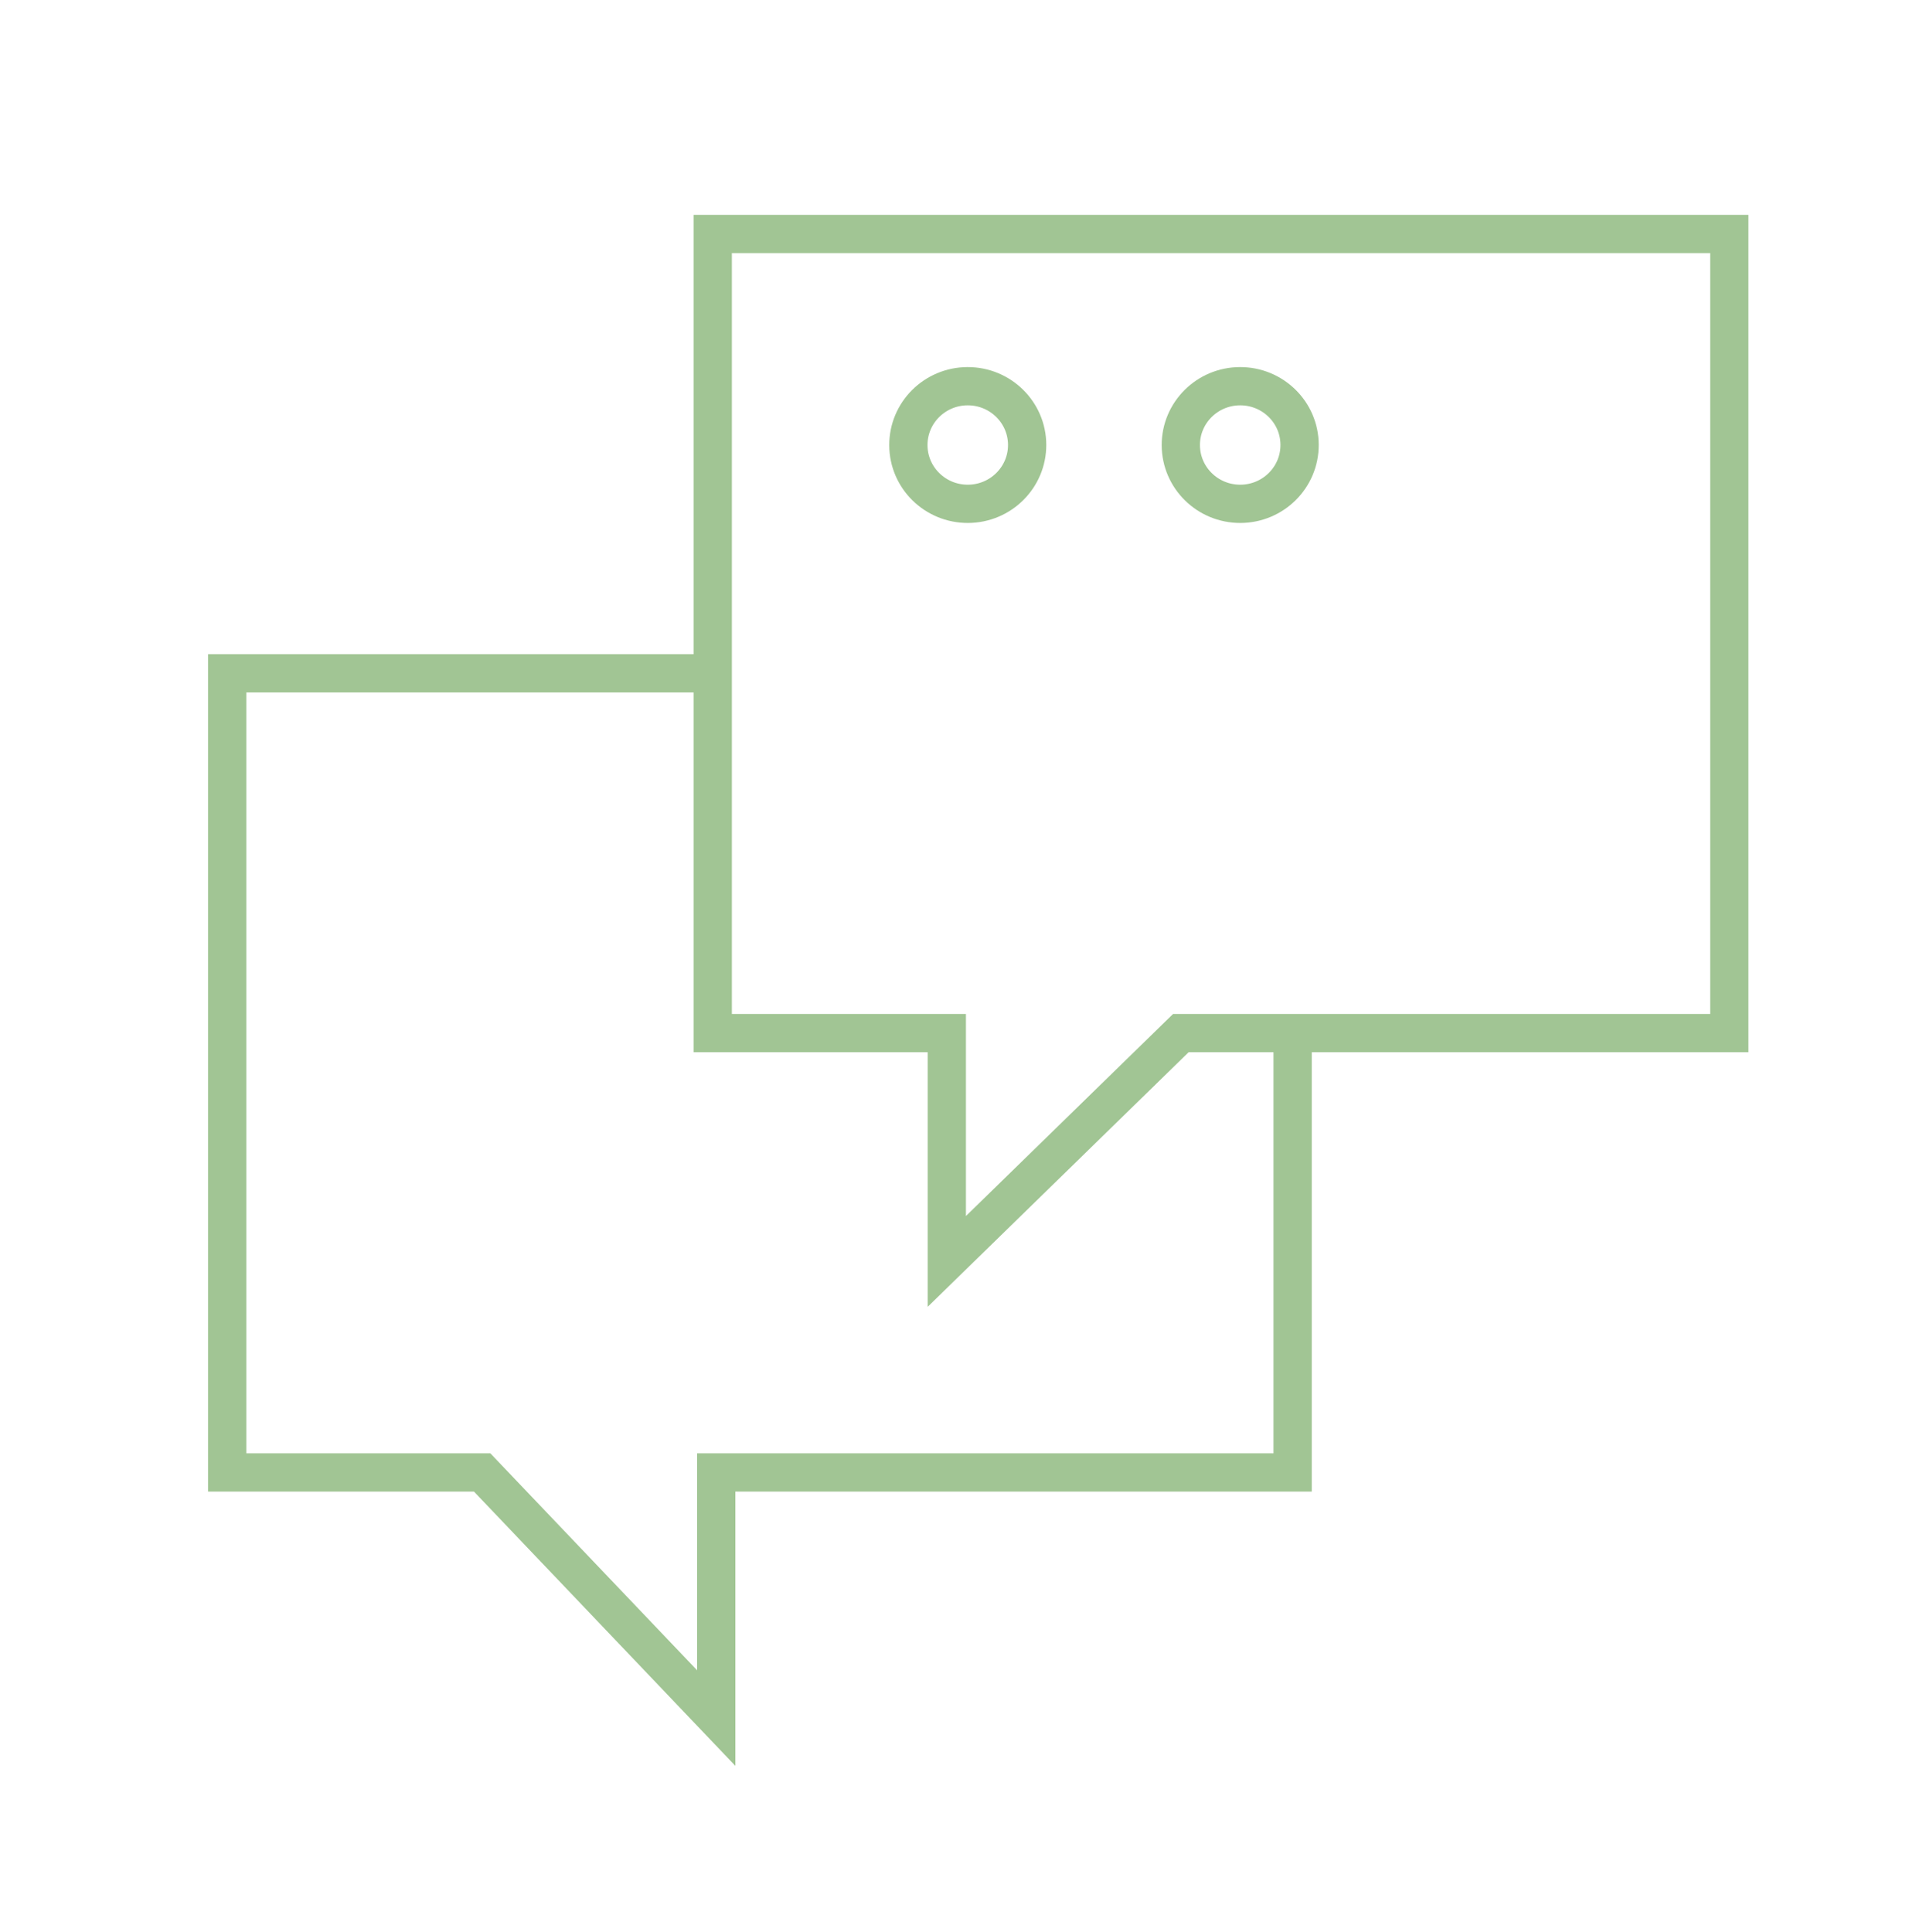
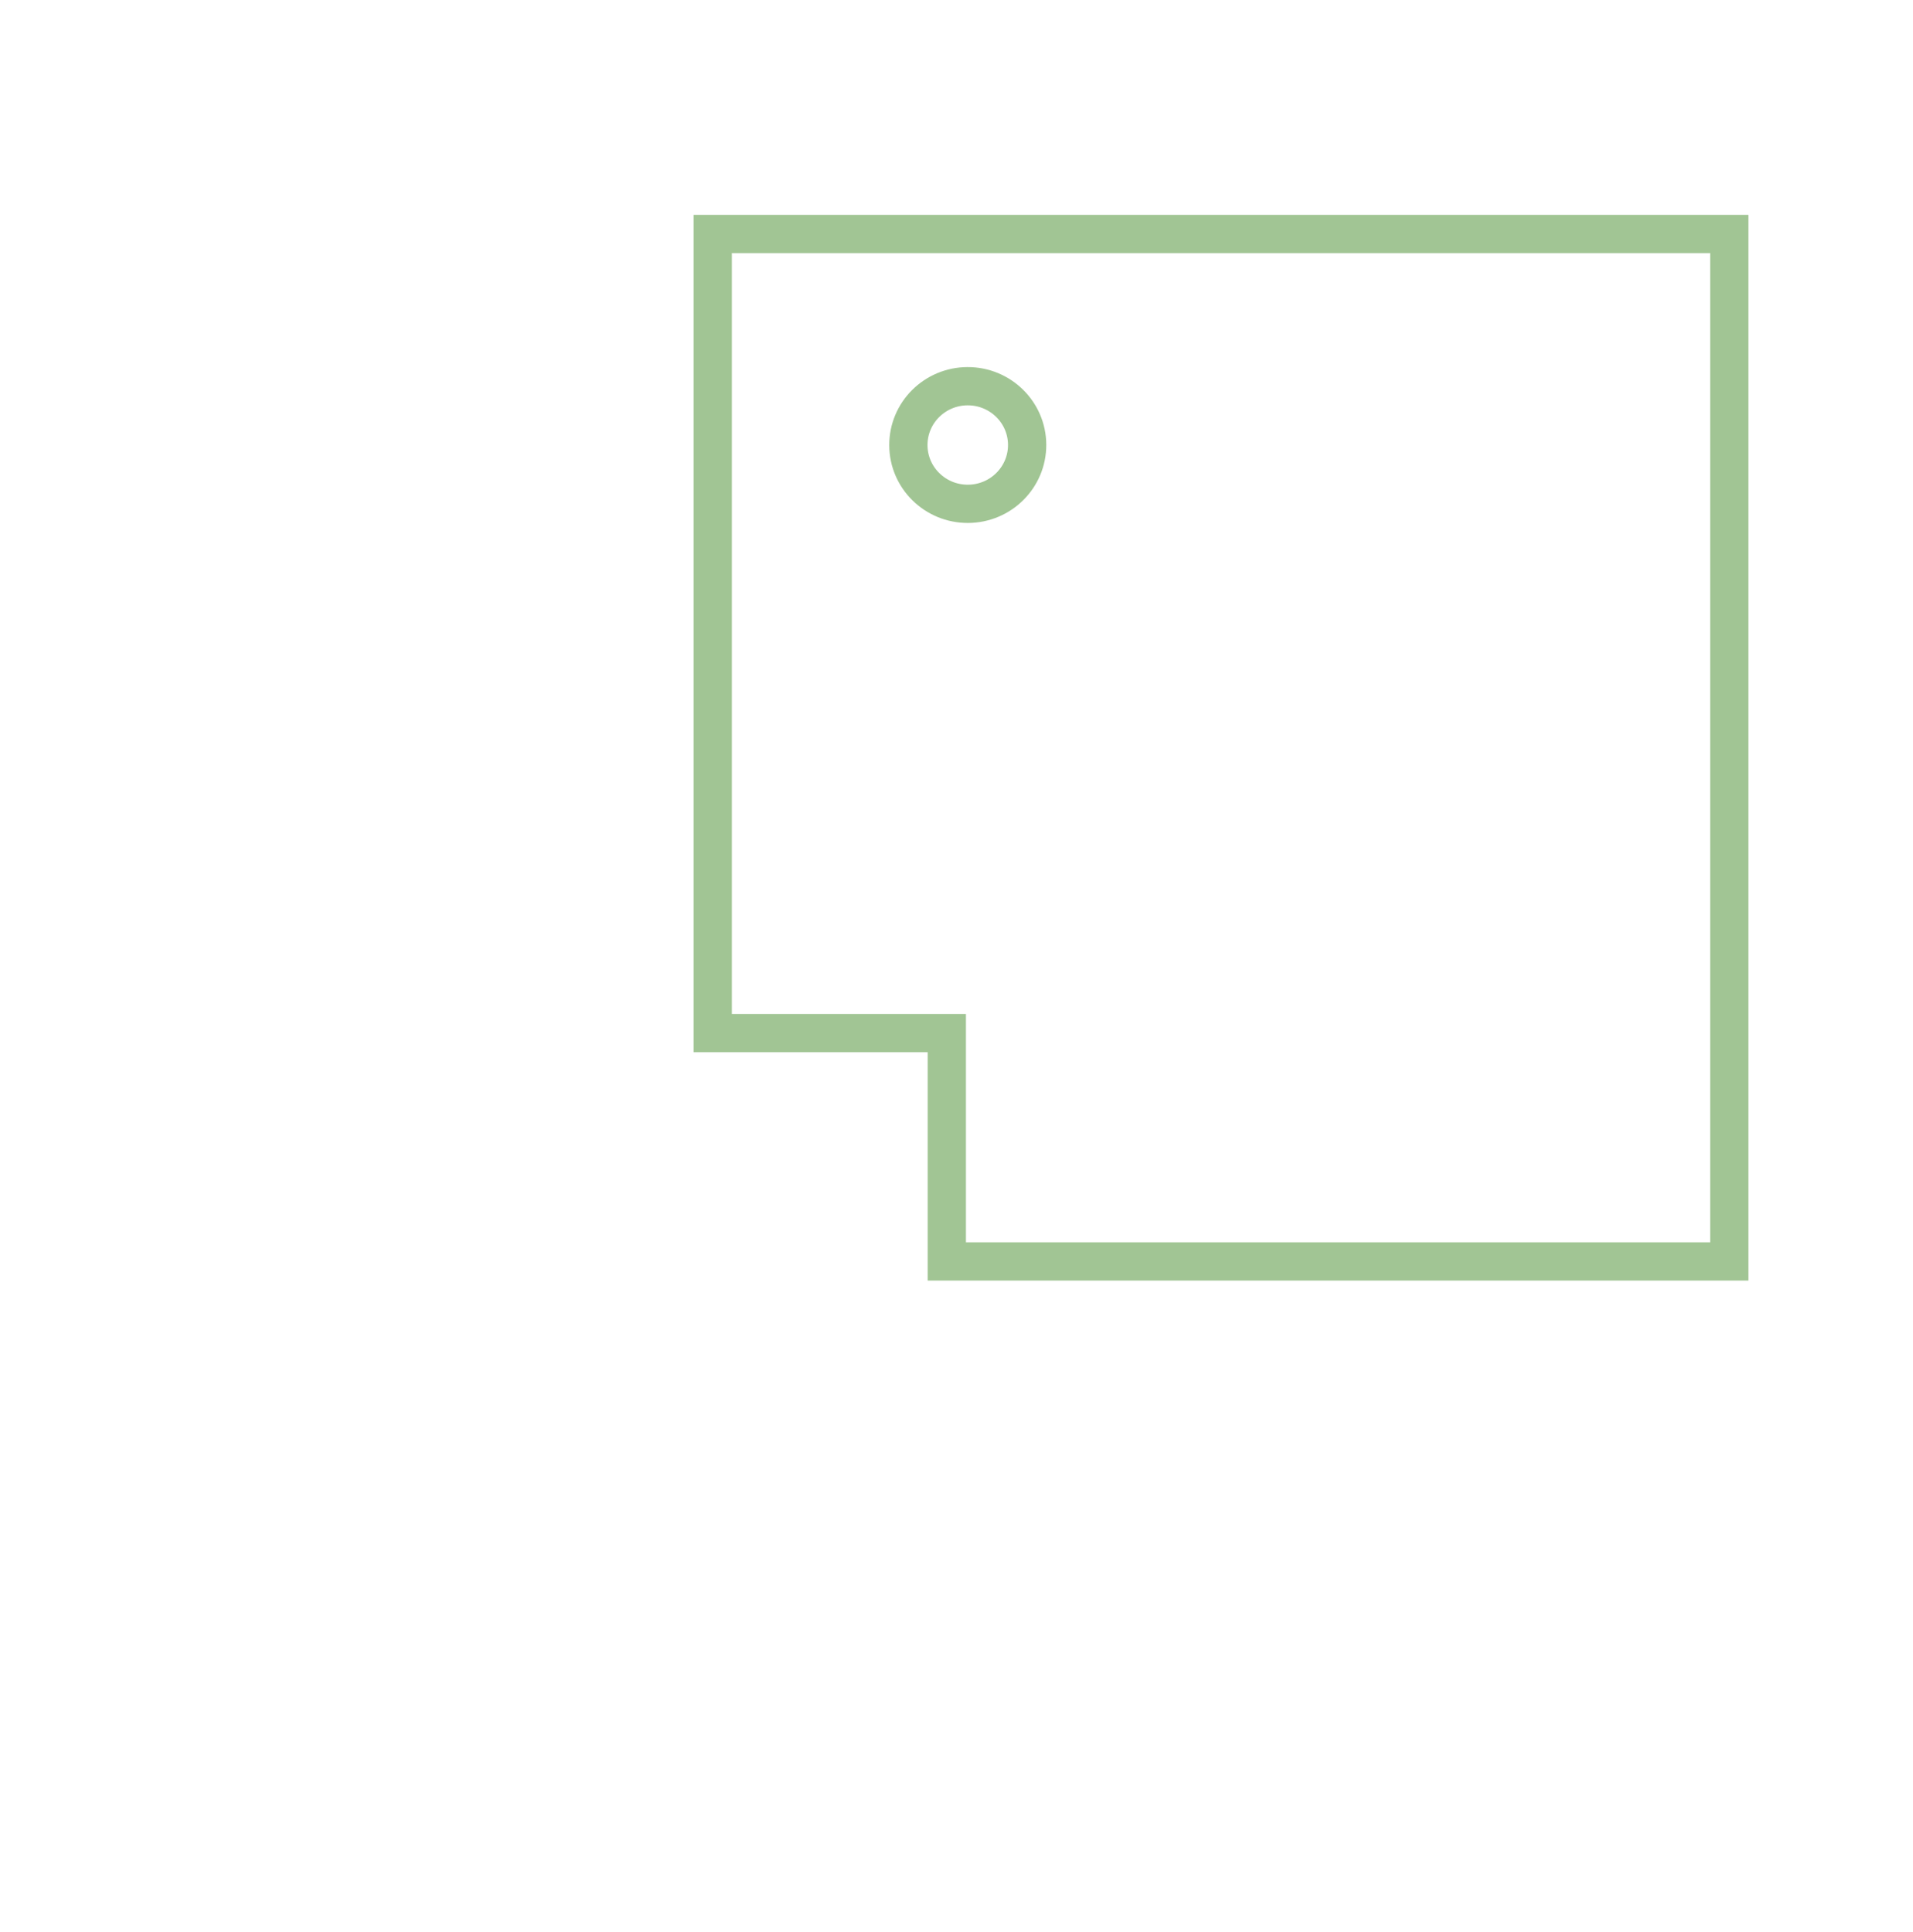
<svg xmlns="http://www.w3.org/2000/svg" width="100" height="101" viewBox="0 0 100 101" fill="none">
-   <path d="M90.397 12.232H37.258V54.008H49.493V65.945L61.727 54.008H90.397V12.232Z" stroke="#A1C594" stroke-width="2" stroke-miterlimit="10" />
-   <path d="M37.258 35.2H11.875V76.977H25.205L37.44 89.817V76.977H67.571V54.551" stroke="#A1C594" stroke-width="2" stroke-miterlimit="10" />
+   <path d="M90.397 12.232H37.258V54.008H49.493V65.945H90.397V12.232Z" stroke="#A1C594" stroke-width="2" stroke-miterlimit="10" />
  <path d="M50.6 26.339C52.314 26.332 53.699 24.951 53.693 23.253C53.687 21.555 52.291 20.184 50.577 20.19C48.862 20.196 47.478 21.578 47.484 23.276C47.49 24.974 48.885 26.345 50.6 26.339Z" stroke="#A1C594" stroke-width="2" stroke-miterlimit="10" />
-   <path d="M64.842 26.339C66.557 26.332 67.941 24.951 67.935 23.253C67.929 21.555 66.534 20.184 64.819 20.19C63.105 20.196 61.72 21.578 61.726 23.276C61.733 24.974 63.128 26.345 64.842 26.339Z" stroke="#A1C594" stroke-width="2" stroke-miterlimit="10" />
</svg>